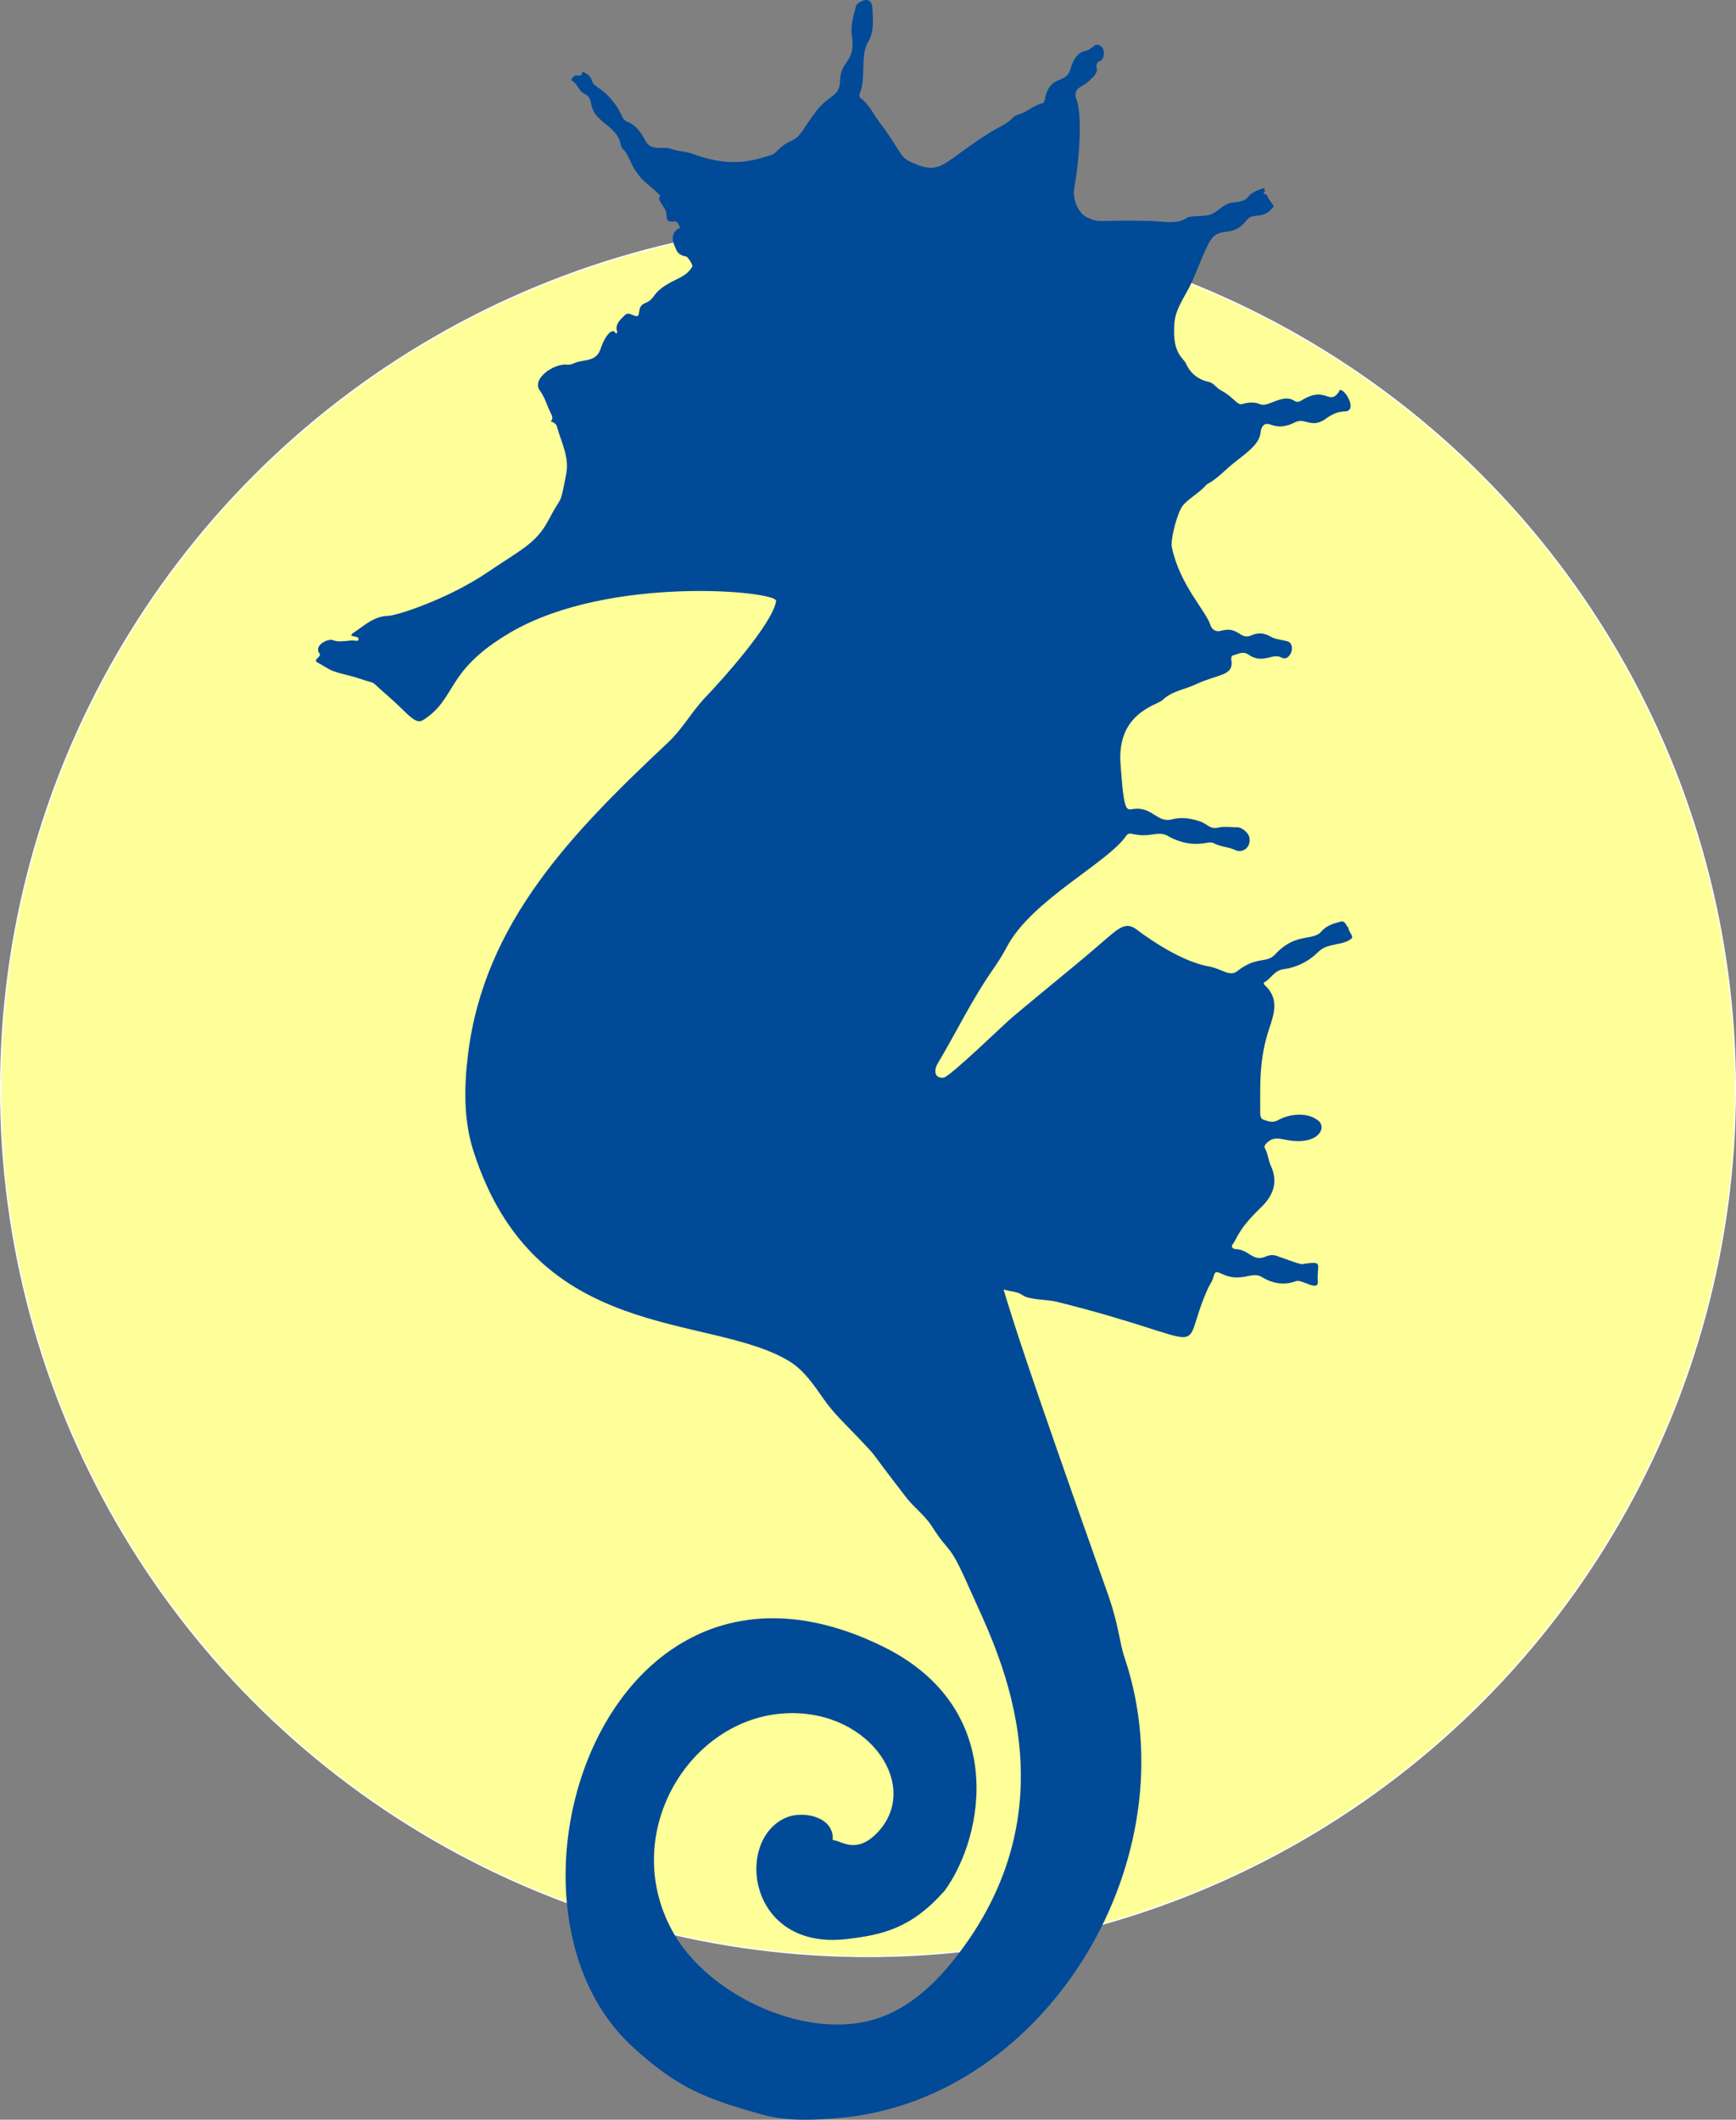
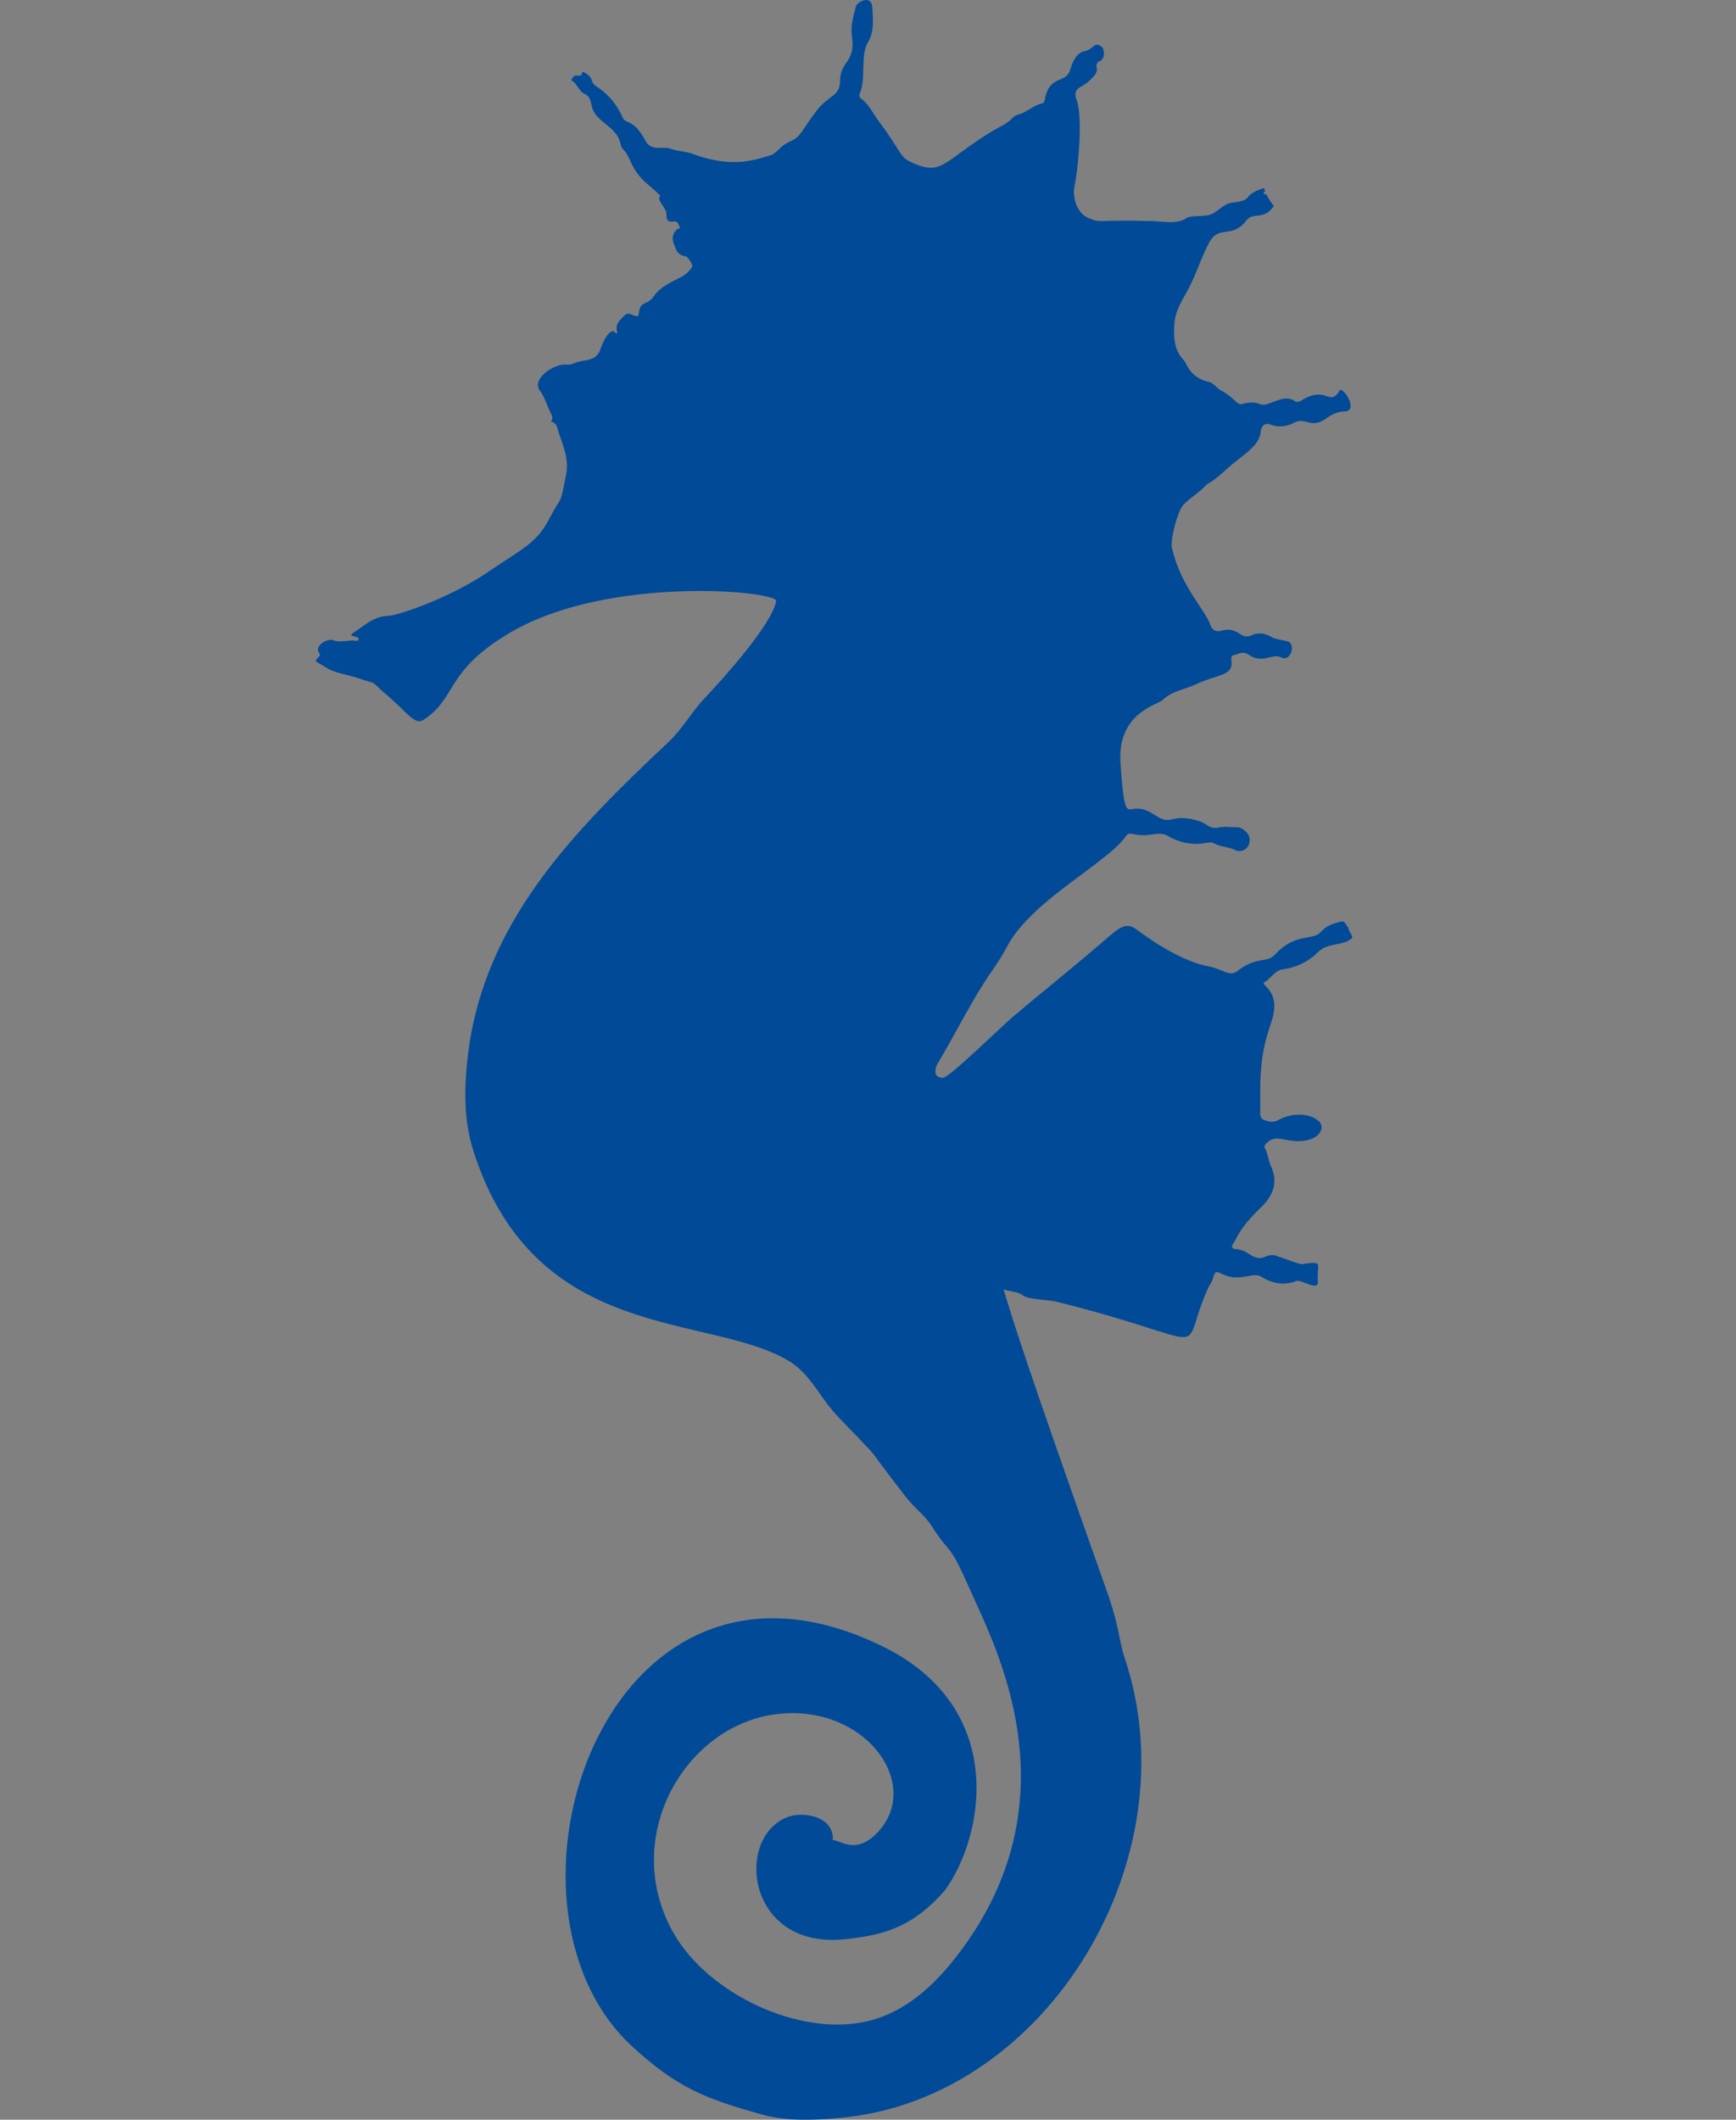
<svg xmlns="http://www.w3.org/2000/svg" id="a" data-name="Layer 1" viewBox="0 0 1310.739 1599.956">
  <rect x="0" y="0" width="1310.739" height="1599.956" fill="#808080" stroke="none" />
  <defs>
    <style>
      .b {
        fill: #feff99;
        stroke: #fff;
        stroke-miterlimit: 10;
      }

      .c {
        fill: #004a98;
        stroke-width: 0px;
      }
    </style>
  </defs>
-   <circle class="b" cx="655.369" cy="821.838" r="654.869" />
  <path class="c" d="M1018.11,700.632v-.4c-1.9-1.6-2.2-5.5-6-4.6-5.4,1.4-10.8,3.1-14.6,7.6-6.1,7.2-19.3.4-34.6,17-6.8,7.4-13.8,1-28.8,12.8-5.7,4.5-11.8-1.9-21.4-3.6-24.6-4.3-54.2-27.7-55.3-28.4-7.6-5.2-12.8-.5-23.5,8.7-22.3,19.4-46.8,38.8-69.8,58.3-7.1,6-47.2,45.1-51.8,45.4-7.4.5-7.1-6.2-4.1-11.1,13.8-23.1,25.9-48.3,41.3-70.3,4-5.7,7.7-11.6,10.8-17.5,18.6-35.1,75.6-63,89.8-83.4,3.1-4.5,5.2.5,17.7-1,4.4-.5,9.3-1.8,13.5.6,9.4,5.4,19.2,7.5,29.9,5.4,1.7-.3,3.8-.5,5.2.3,5.1,2.8,11.1,2.7,16.3,5.2,5.6,2.7,12.1-2.2,10.6-9.6-.7-3.6-5.7-7.6-8.9-7.6-5,0-10.2-.9-15,.3-5.6,1.3-8.6-3.1-12.7-4.5-7.4-2.6-14.4-3.7-21.7-1.8-11.2,3-15-9.6-28.9-7.9-5.7.7-7.4,4.1-10.1-34.4-2.6-38.2,27.8-43.9,31.7-47.7,7.1-6.9,17-8,25.4-12,15.9-7.5,27.4-6.1,26.8-16.6-.1-1.5-1.1-4.7,1.5-5.3,3.6-.8,7-3.3,11.1-.5,11.1,7.7,18.1-1.5,25.1,2.3,6.5,3.6,11.5-10.2,4.4-12.3-4.3-1.2-9.2-1.4-12.8-3.6-5-3-10-2.9-14.3-.9-8.8,4-9.6-7.3-23.1-3.4-3.8,1.1-6.8-1-7.9-4.3-3.7-11.4-22.8-29.7-29.1-58.6-1.3-6,4.4-27.7,8.7-32.2,5.3-5.7,12.5-9.4,17.6-15.4.1-.1.3-.1.4-.2,7.7-4.1,13.4-10.7,20.1-16,9.9-7.9,19.3-14.1,20.2-23.1.4-4.5,2.9-7.6,7.3-5.9,6.6,2.5,12.5,1.5,18.5-1.6,7.8-4.1,12.5,5.2,23.6-2.9,4.3-3.2,8.9-5.3,14.2-5.4,9.3-.2,1.4-14.9-2.8-16.1-1.6-.4-1.4,1-1.9,1.7-7.7,10.2-9.5-5.4-28.2,6.2-1.9,1.2-3.5,1.3-5.2.2-8.8-5.8-19.8,5.1-25.7,2.6-4.4-1.9-9-1.5-13.6-.2-4.2,1.2-5.9-4.9-16.2-10.3-3.4-1.8-5.3-5.5-9.2-6.4-8.1-1.8-13.8-6.4-17.2-13.9-2.1-4.6-10.5-7.3-8.7-30.3.8-10.5,7-18.8,11.5-27.7,5.4-10.8,9-22.3,14.5-32.8,7.8-14.7,17.3-2.4,28.8-17.6,4.2-5.6,12.5-.1,19.1-8.9,1.1-1.5,1.5-.3.4-2.7-1.9-2.3-3.5-4.8-4.8-7.6-.6.1-1.1,0-1.6-.5-1.2-1.2,0-1.4.6-1.9-.3-.8-.5-1.6-.8-2.4-17.9,5.5-6.5,9.1-23.8,11-6.5.7-10,6-15.8,8.7-4.7,2.2-15.7.7-18.8,2.9-7.3,5.1-18.1,2.5-26.5,2.3-42.5-1.2-37.4,2-48-2.4-7.8-3.2-12.2-15-10.2-24,2.1-9.2,6.9-50.9,1.5-65.3-3.5-9.4,5.4-9.3,10-14.5,2.7-3,6.7-5.3,5-10.6-.3-1,1-3.4,1.8-3.6,4.8-1,4.8-9.3,1.9-11.4-5.7-3.9-5.2,2.1-12.7,3.6-5.9,1.2-9,7.9-10.7,13.8-3.2,11.4-15.6,3.4-19.2,22.5-.2,1.3-.6,2.8-2.1,3.1-5.7,1.3-10,5.3-15.2,7.5-2.3,1-5.1,1.2-7,3.4-4.4,4.8-10.6,7.1-16,10.4-37.6,23.2-37.1,33.8-60.4,23.2-9.3-4.2-7-7.4-24.6-30.9-4.4-5.8-7.4-12.8-13.5-17.3-1.5-1.1-1.5-2.7-.7-4.4,4.5-10.5.1-28.6,5.9-37.9,4.9-7.9,3.8-17,3.4-25.8-.6-11.4-11.7-4.1-12.3-1.9-1.9,7.5-4.4,14.8-3.2,22.9,3.1,20.5-8.8,17.8-9,34.6-.1,10.8-8.8,10.2-17.6,21.7-12.4,16.2-11.5,19.4-19.8,23.1-9,4-9.7,9.1-15.5,10.7-9.5,2.6-27.5,10.4-58-1.1-5.7-2.2-11.7-1.9-17.4-4.1-4.8-1.8-14.2,2.1-18.3-5.4-3.2-5.8-6.8-12.1-13.9-14.8-1.2-.5-3-1.6-3.8-3.6-3.8-8.8-9.6-16.1-17.5-21.7-2.2-1.6-4.7-2.6-5.6-6-.6-2.3-2.8-4.5-5.3-5.8-4.5-2.3,1.2,3.3-6.5,2.1-1.6-.3-4.3,3.4-3.3,3.9,4.3,2.3,5,7.7,9.5,9.9,7.7,3.8,2.5,9.9,10.4,17.9,6.3,6.4,15.3,10.4,17.1,20.6.2,1.2.9,2.6,1.8,3.5,5.9,5.5,5.1,14.9,18.3,26.2.6.5,10.1,8.3,9.6,9-2.9,3.8,4.9,8.5,4.8,14-.1,4.1,1.2,6,5.7,5.2,2.5-.5,3.3,2.1,4.2,3.9.8,1.7-1,1.4-1.8,2.1-6.5,5.2-1.7,12.7-1,14.7,1.3,3.5,4,5.2,7.6,5.7,1.4.2,5.5,6.6,4.8,7.7-2.8,5-7.5,7.6-12.4,9.9-19.6,9.4-14.2,14.1-23.3,17.7-7.8,3.1-1.2,12.2-8.7,9.2-2-.8-4.4-2.4-6.7,0-3.3,3.4-7.3,6.4-5.7,12.1.1.4.3,1.2-.9,1.7-2.2-5.2-8.1,1.1-11.5,11.4-3,9.2-11.1,8.3-17.1,9.9-2.7.7-5.1,2.5-8.3,2.1-9.3-1.2-27.2,10.5-20.4,19.7,3.9,5.3,5.4,11.7,8.4,17.4,1,1.8,1.5,3.9-.2,5.8,2.2.5,4.1,2,4.6,3.9,3.2,11.7,9.5,22.8,7,35.7-4.9,25.7-3,15-13,34.2-9.5,18.3-20.6,22.5-47.1,40.5-28.4,19.2-67.1,32.2-74.3,32.4-11.3.3-18.5,7.9-27,13.3-.4.3-.5.9-.9,1.7,4.7,1.2,5.6,1,5.5,2.7-.1,1.3-1.2,1.2-2,1.1-5.7-.9-11.4,1.8-17.2-.4-4.1-1.6-15,4.2-10.2,10.2,1.9,2.4-6.2,4.5-1,7,3.8,1.8,7.2,4.6,11.1,6,6.3,2.4,13.1,3.4,19.5,5.6,16.1,5.5,6.2-.2,22.6,13.8,12.6,10.8,19.8,21.5,25.6,17.9,26.5-16.6,16.1-36.9,66.2-66.3,74.6-43.7,201.9-31.3,200.7-23.8-2.7,17.2-41,59.8-53.5,72.8-10.1,10.6-17.1,23.6-27.8,33.7-72.7,68.3-139,136-151.3,235.4-3.1,25.1-3.4,50.2,4.1,73.4,46.7,145.7,177,121.9,237.9,158.2,11.7,7,18.9,18.1,26.6,29,7.6,10.9,16.7,19.2,25.8,28.8,17.3,18.4,3.6,2.9,36.4,45.3,5.9,7.7,14,13.4,19.3,21.7,15.2,23.8,11.9,9.2,30.2,50.8,17.1,38.9,77.2,151.3-5.7,266.2-18.6,25.7-41.7,49.5-73.6,56.8-51.2,11.7-119.1-20.8-145.3-65.7-43-73.8,10.4-164.1,85.5-166.9,62.8-2.3,101.6,56.2,67.1,90.9-15.3,15.3-26.2,5.7-31.9,5-1.8-.2-.9-1.3-1-2.3-.9-16.2-23.1-19.8-34.8-15-39.6,16.2-29.9,100.4,44.9,91.9,27.9-3.2,49.4-8.3,74.4-36.6,30.3-41.7,47.5-138.1-46.8-184.3-209.1-102.7-306.1,194-189.3,301.8,34.2,31.5,55.7,39.7,98.9,51.7,18.7,5.2,41.4,4,60.5,2.1,155-15.6,263.1-196.3,212.6-346.8-4.6-13.7-3.8-23.3-13.6-50.8-62.2-175.4-70.6-203.5-77.9-227.5,5.3,1.8,10.4,1.4,14.6,4.5,4.4,3.3,19.6,3.3,25.5,4.8,125.3,31.4,90.4,43.2,114.3-10.2,1.1-2.5,2.9-4.6,3.7-7.3,1.7-5.7,1.8-5.8,7.2-3.3,14,6.5,22.3-2.3,29.4,2,8.2,5,16.9,6.8,26.3,3.2,4-1.5,16.8,8.2,16.3.5-.8-11.9,3.4-14.8-5.6-14.1-9.2.7-2.1,2.9-25.2-5.3-8.6-3.1-10.1,5.5-20.1-.9-3.4-2.2-6.8-4.2-11-4.3-2.8-.1-3.7-2-2.3-3.8,3.2-3.9,3.6-10.7,21.1-27.5,9.5-9.1,13.4-19.2,7.5-31.9-1.9-4.1-2-8.9-4.4-13-.9-1.6.6-3.2,2.2-4.6,4.9-4.4,10.2-2.2,15.4-1.4,22.4,3.8,29.5-9.2,22.8-14.7-8.7-7.2-22.8-4.8-30.3-.5-4,2.3-7.7,1-11.2-.3-2.7-1-2.4-4.6-2.4-7.2.1-18.8-1.1-38.2,6.9-61.9,3.8-11.1,7.3-22.4-3.2-32.2-.8-.7-1.7-1.8-.4-2.5,4.9-2.8,7.5-8.8,13.9-9.7,10.2-1.4,19.2-5.7,26.5-13,7.2-7.3,18.2-4.5,25.1-10.1,2.2-1.5-1.9-5-2.2-7.9Z" />
</svg>